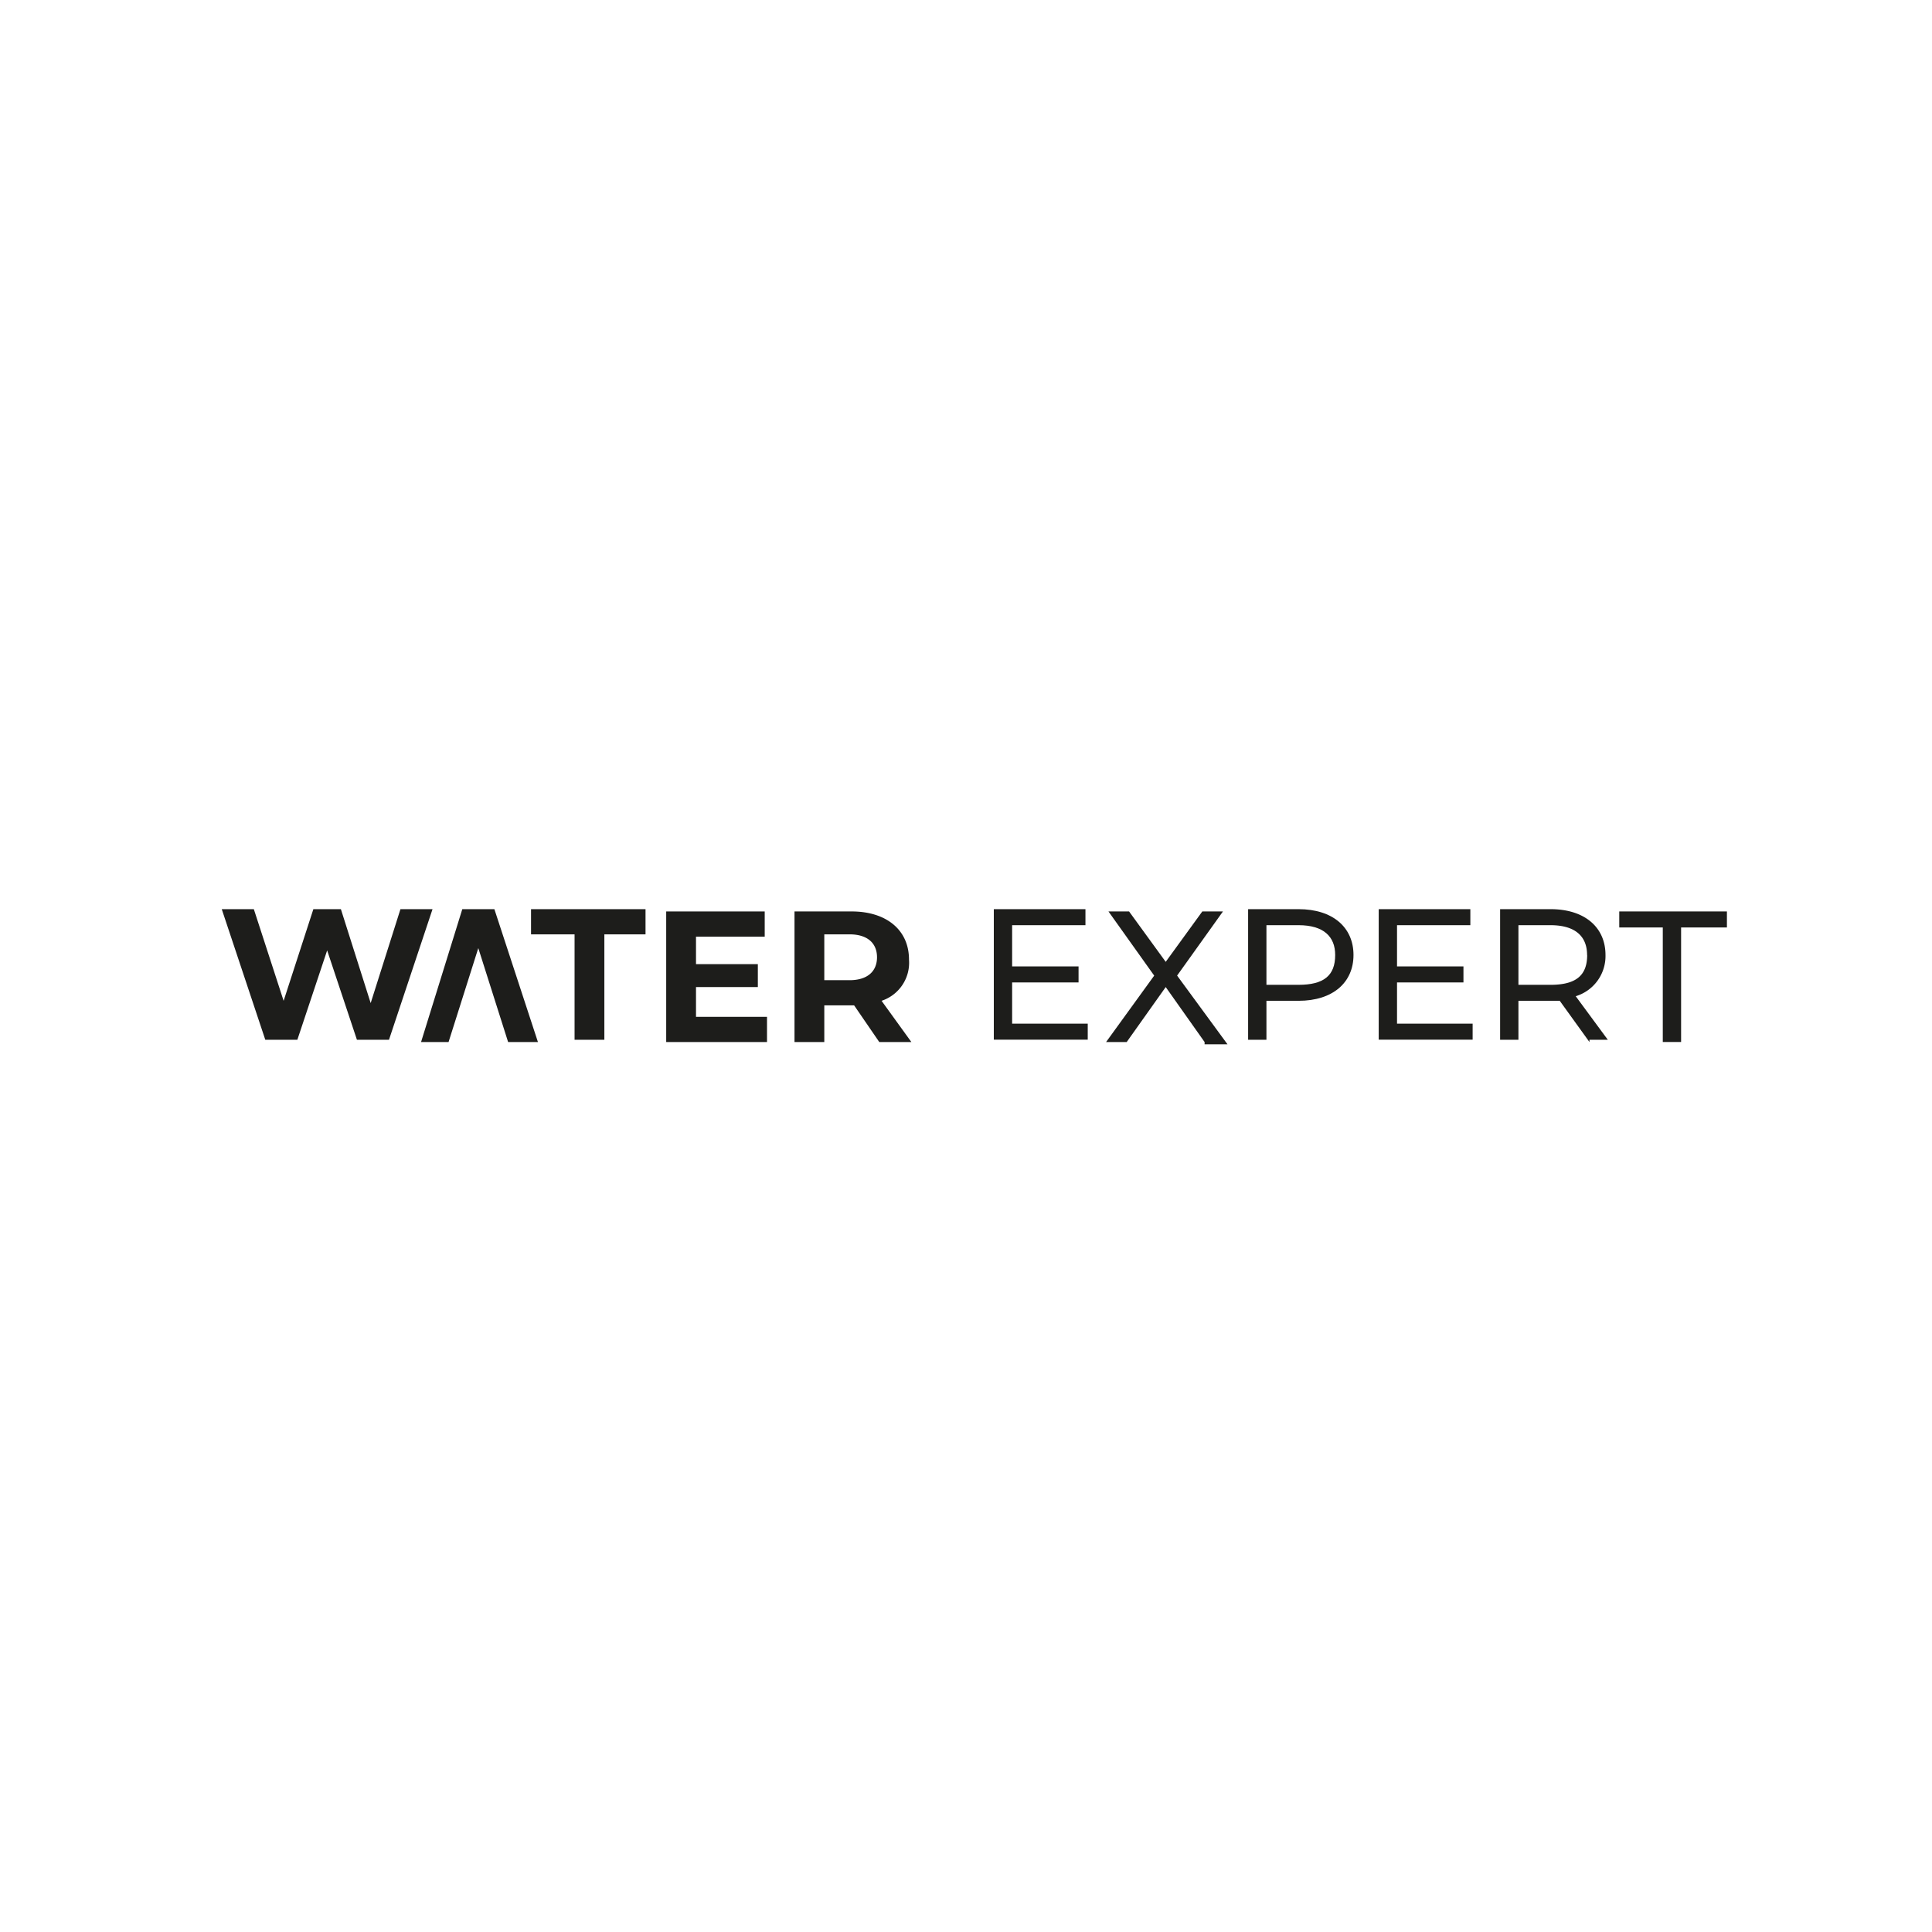
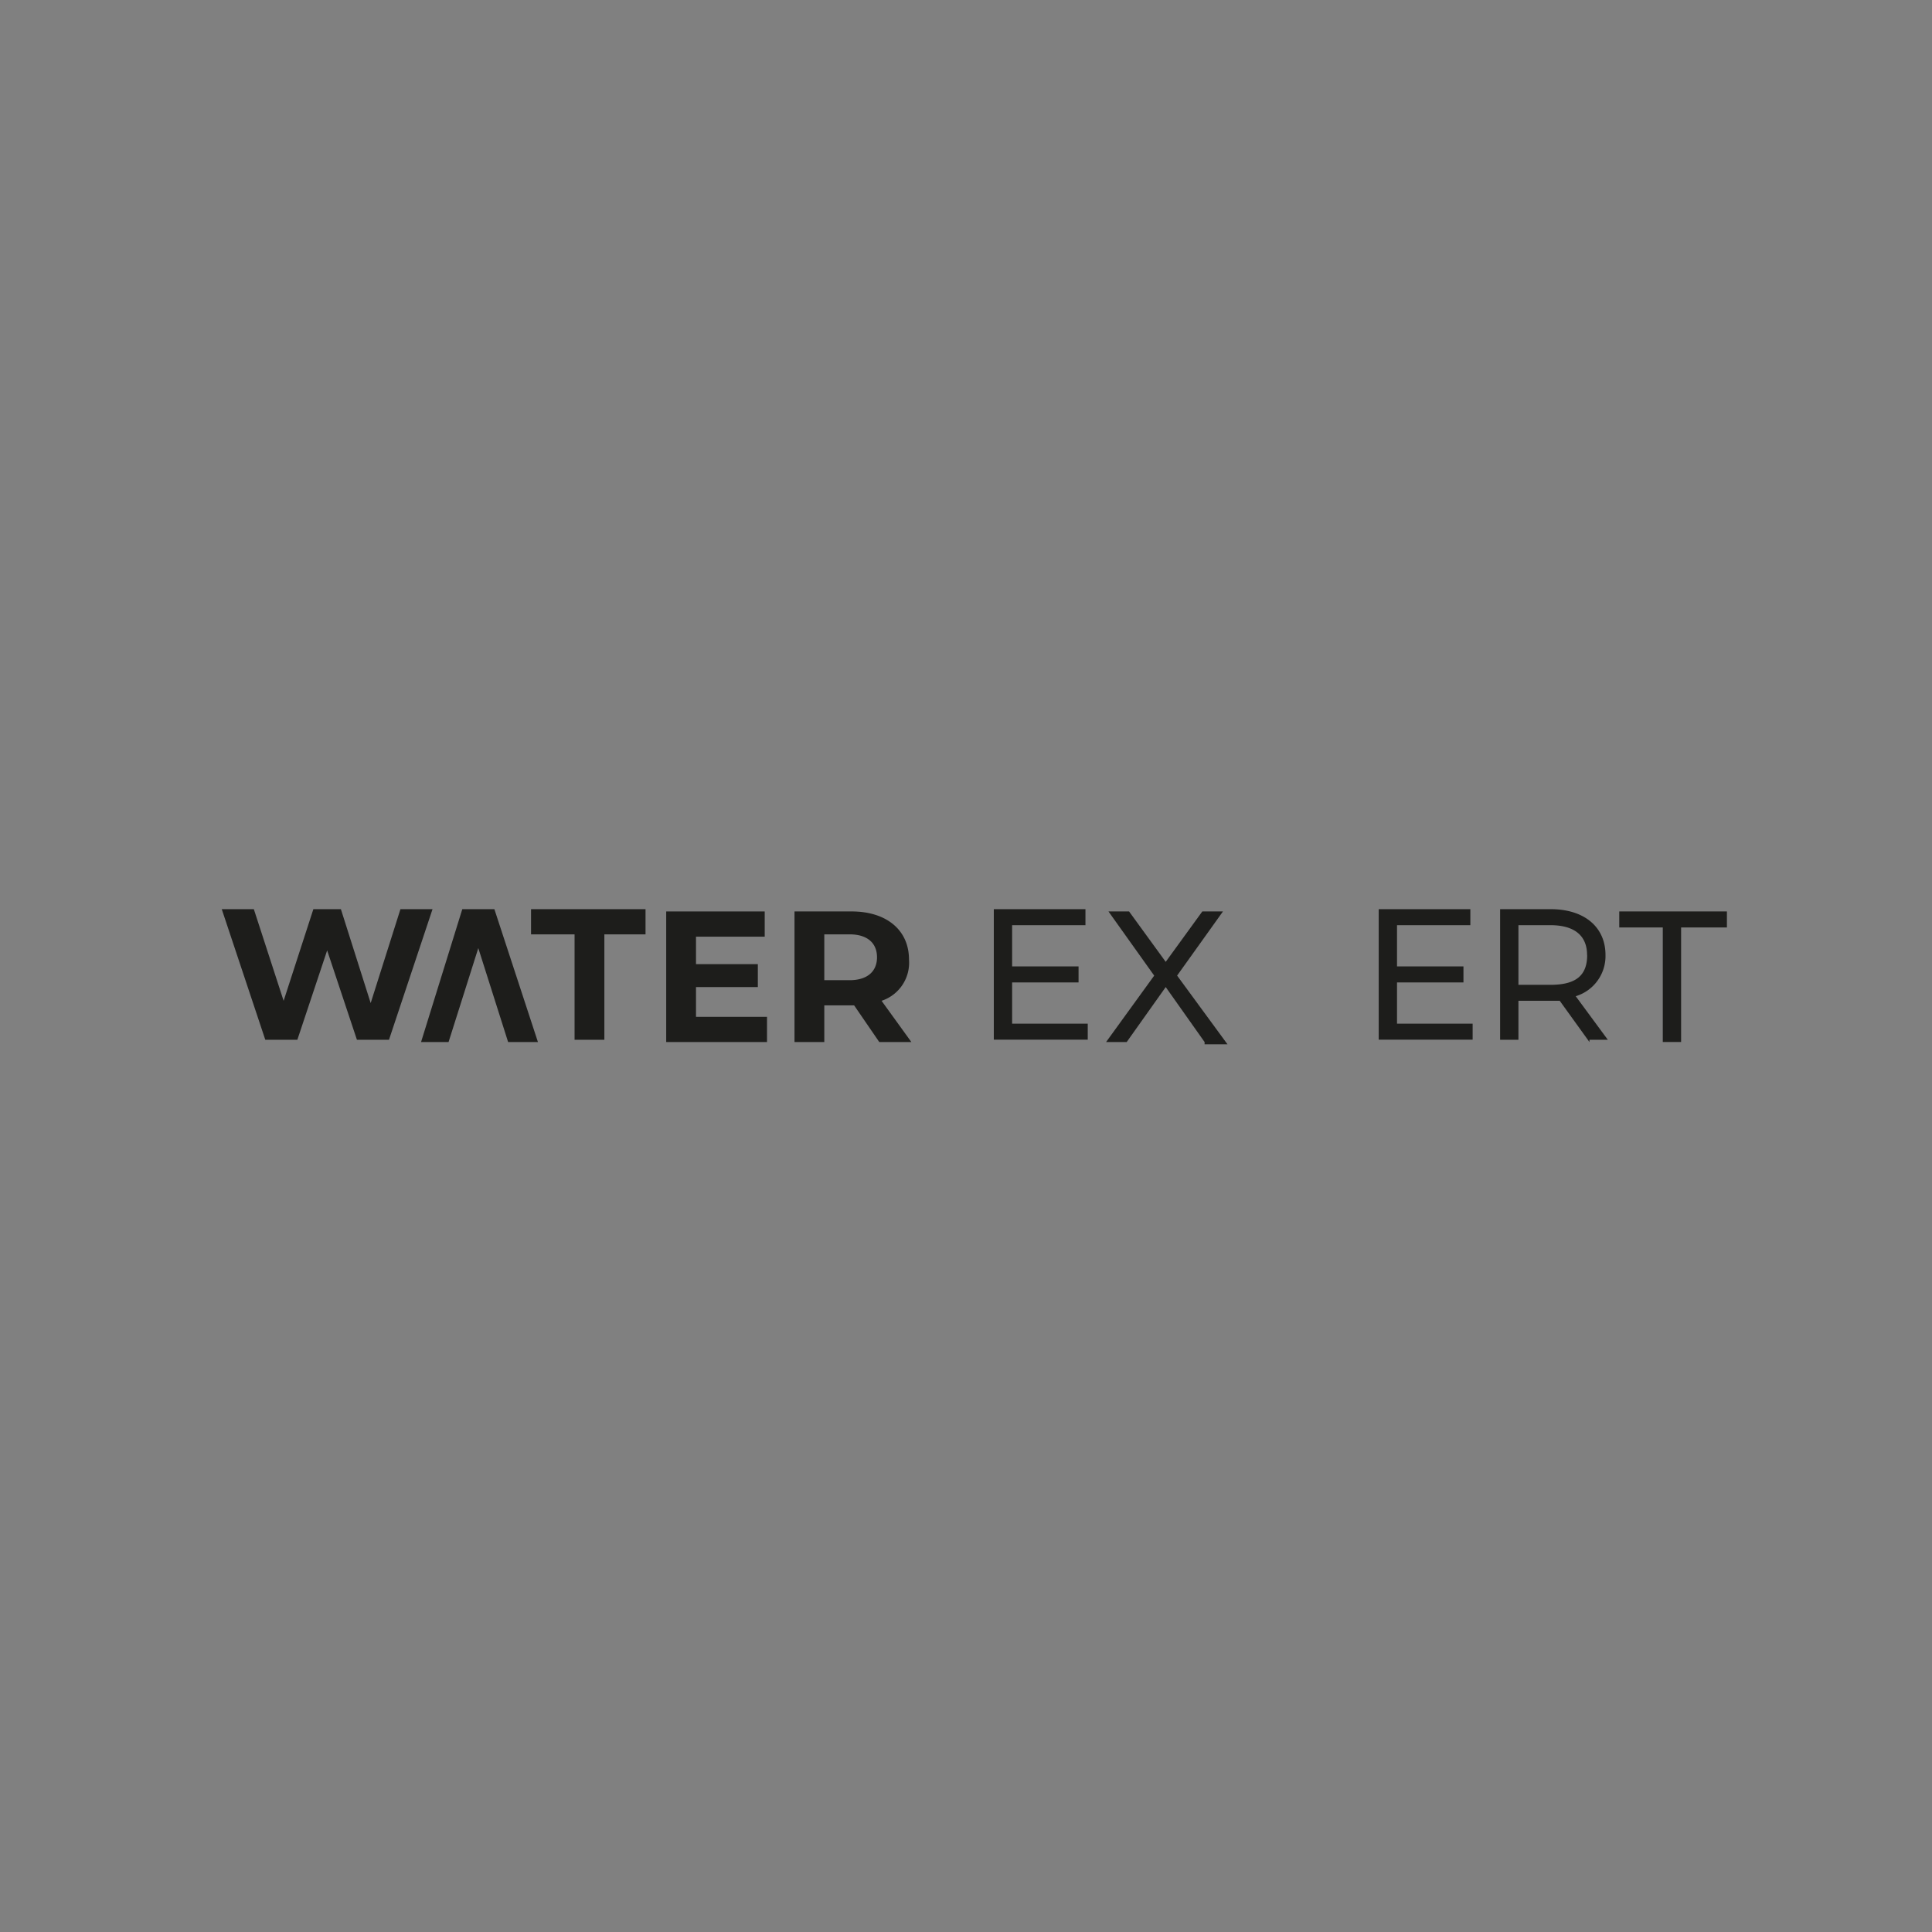
<svg xmlns="http://www.w3.org/2000/svg" width="81" height="81" viewBox="0 0 81 81">
  <rect x="0" y="0" width="81" height="81" fill="#808080" stroke="none" />
  <defs>
    <clipPath id="clip-path">
      <rect id="Rectangle_1" data-name="Rectangle 1" width="63.105" height="5.667" fill="none" />
    </clipPath>
    <clipPath id="clip-Custom_Size_1">
      <rect width="81" height="81" />
    </clipPath>
  </defs>
  <g id="Custom_Size_1" data-name="Custom Size – 1" clip-path="url(#clip-Custom_Size_1)">
-     <rect width="81" height="81" fill="#fff" />
    <g id="Group_3" data-name="Group 3" transform="translate(9.297 38.117)">
      <path id="Path_1" data-name="Path 1" d="M7.492,0,6.244,3.938,4.995,0H3.841L2.594,3.843,1.345,0H0L1.825,5.475H3.17L4.419,1.729,5.667,5.475H7.012L8.837,0Z" transform="translate(0 0)" fill="#1d1d1b" />
      <path id="Path_2" data-name="Path 2" d="M13.5,0V1.057h1.825V5.475h1.249V1.057H18.3V0Z" transform="translate(-0.533 0)" fill="#1d1d1b" />
      <g id="Group_2" data-name="Group 2" transform="translate(0 0)">
        <g id="Group_1" data-name="Group 1" clip-path="url(#clip-path)">
          <path id="Path_3" data-name="Path 3" d="M23.626,4.518V5.575H19.4V.1h4.13V1.157H20.649V2.309h2.593V3.27H20.649V4.518h2.978" transform="translate(-0.766 -0.004)" fill="#1d1d1b" />
          <path id="Path_4" data-name="Path 4" d="M28.554,5.575,27.5,4.038H26.249V5.575H25V.1h2.4c1.441,0,2.4.768,2.4,2.017A1.68,1.68,0,0,1,28.65,3.846L29.9,5.575H28.554M27.305,1.061H26.249V2.982h1.057c.768,0,1.153-.384,1.153-.961s-.384-.961-1.153-.961" transform="translate(-0.987 -0.004)" fill="#1d1d1b" />
          <path id="Path_5" data-name="Path 5" d="M37.638,4.8v.672H33.7V0h3.842V.672H34.468V2.4h2.785v.672H34.468V4.8Z" transform="translate(-1.331 0)" fill="#1d1d1b" />
          <path id="Path_6" data-name="Path 6" d="M42.73,5.575,41.1,3.27,39.464,5.575H38.6l2.017-2.785L38.7.1h.864L41.1,2.213,42.634.1H43.5L41.578,2.789l2.113,2.882H42.73Z" transform="translate(-1.524 -0.004)" fill="#1d1d1b" />
-           <path id="Path_7" data-name="Path 7" d="M49.218,1.921c0,1.153-.864,1.921-2.305,1.921H45.568V5.475H44.8V0h2.113c1.441,0,2.305.768,2.305,1.921m-.768,0c0-.768-.48-1.249-1.537-1.249H45.568v2.5h1.345c1.057,0,1.537-.384,1.537-1.249" transform="translate(-1.769 0)" fill="#1d1d1b" />
          <path id="Path_8" data-name="Path 8" d="M54.438,4.8v.672H50.5V0h3.842V.672H51.268V2.4h2.785v.672H51.268V4.8Z" transform="translate(-1.994 0)" fill="#1d1d1b" />
          <path id="Path_9" data-name="Path 9" d="M59.546,5.571,58.3,3.842H56.568V5.475H55.8V0h2.113c1.441,0,2.305.768,2.305,1.921A1.759,1.759,0,0,1,58.97,3.65l1.345,1.825h-.768Zm-.1-3.65c0-.768-.48-1.249-1.537-1.249H56.568v2.5h1.345c1.057,0,1.537-.384,1.537-1.249" transform="translate(-2.204 0)" fill="#1d1d1b" />
          <path id="Path_10" data-name="Path 10" d="M62.921.772H61V.1h4.514V.772H63.593v4.8h-.768V.772Z" transform="translate(-2.409 -0.004)" fill="#1d1d1b" />
          <path id="Path_11" data-name="Path 11" d="M11.774,0H10.429L8.7,5.571H9.853L11.1,1.633,12.35,5.571H13.6Z" transform="translate(-0.344 0)" fill="#1d1d1b" />
        </g>
      </g>
    </g>
  </g>
</svg>